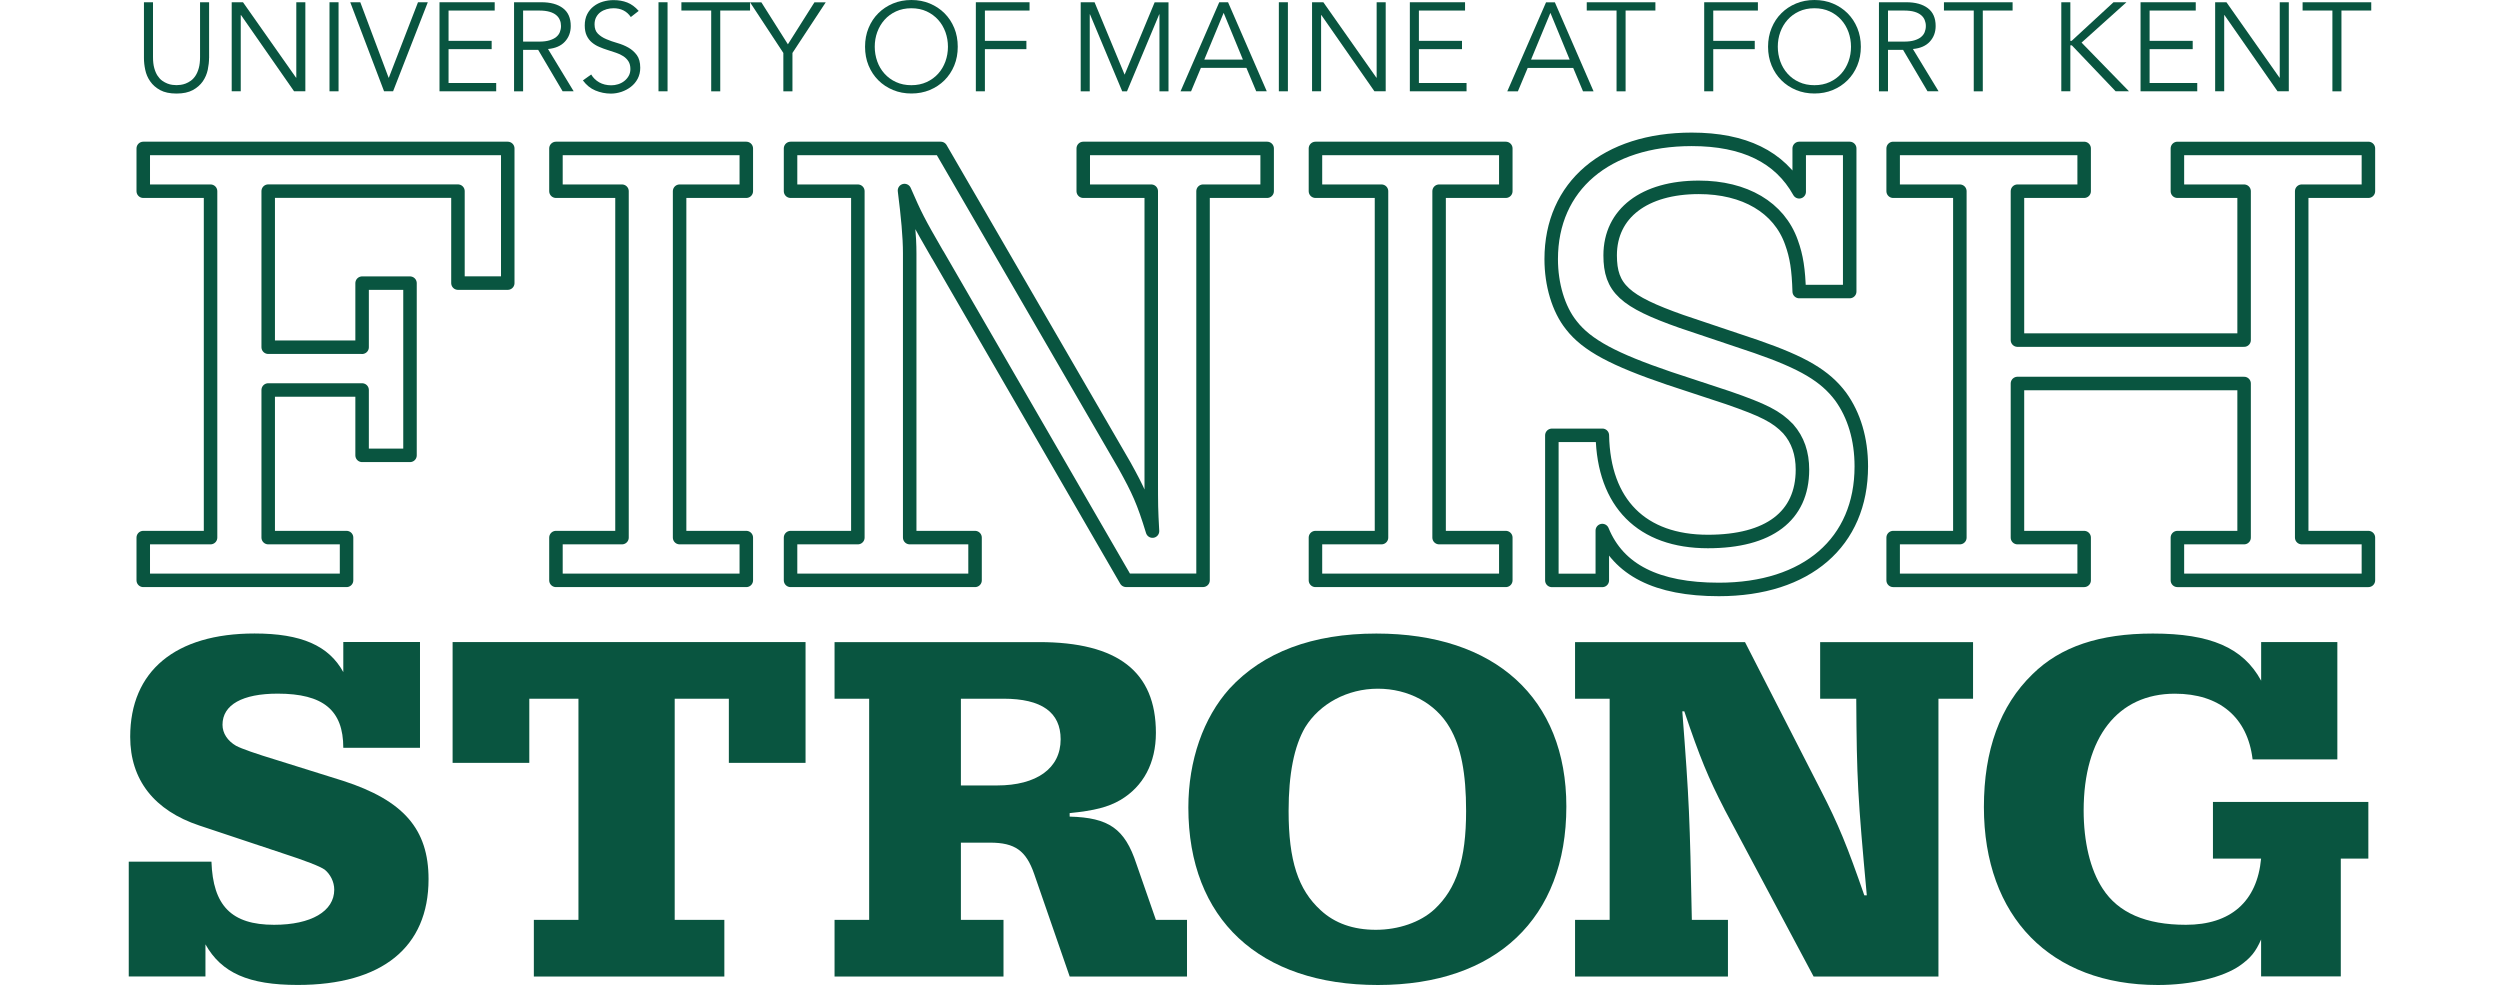
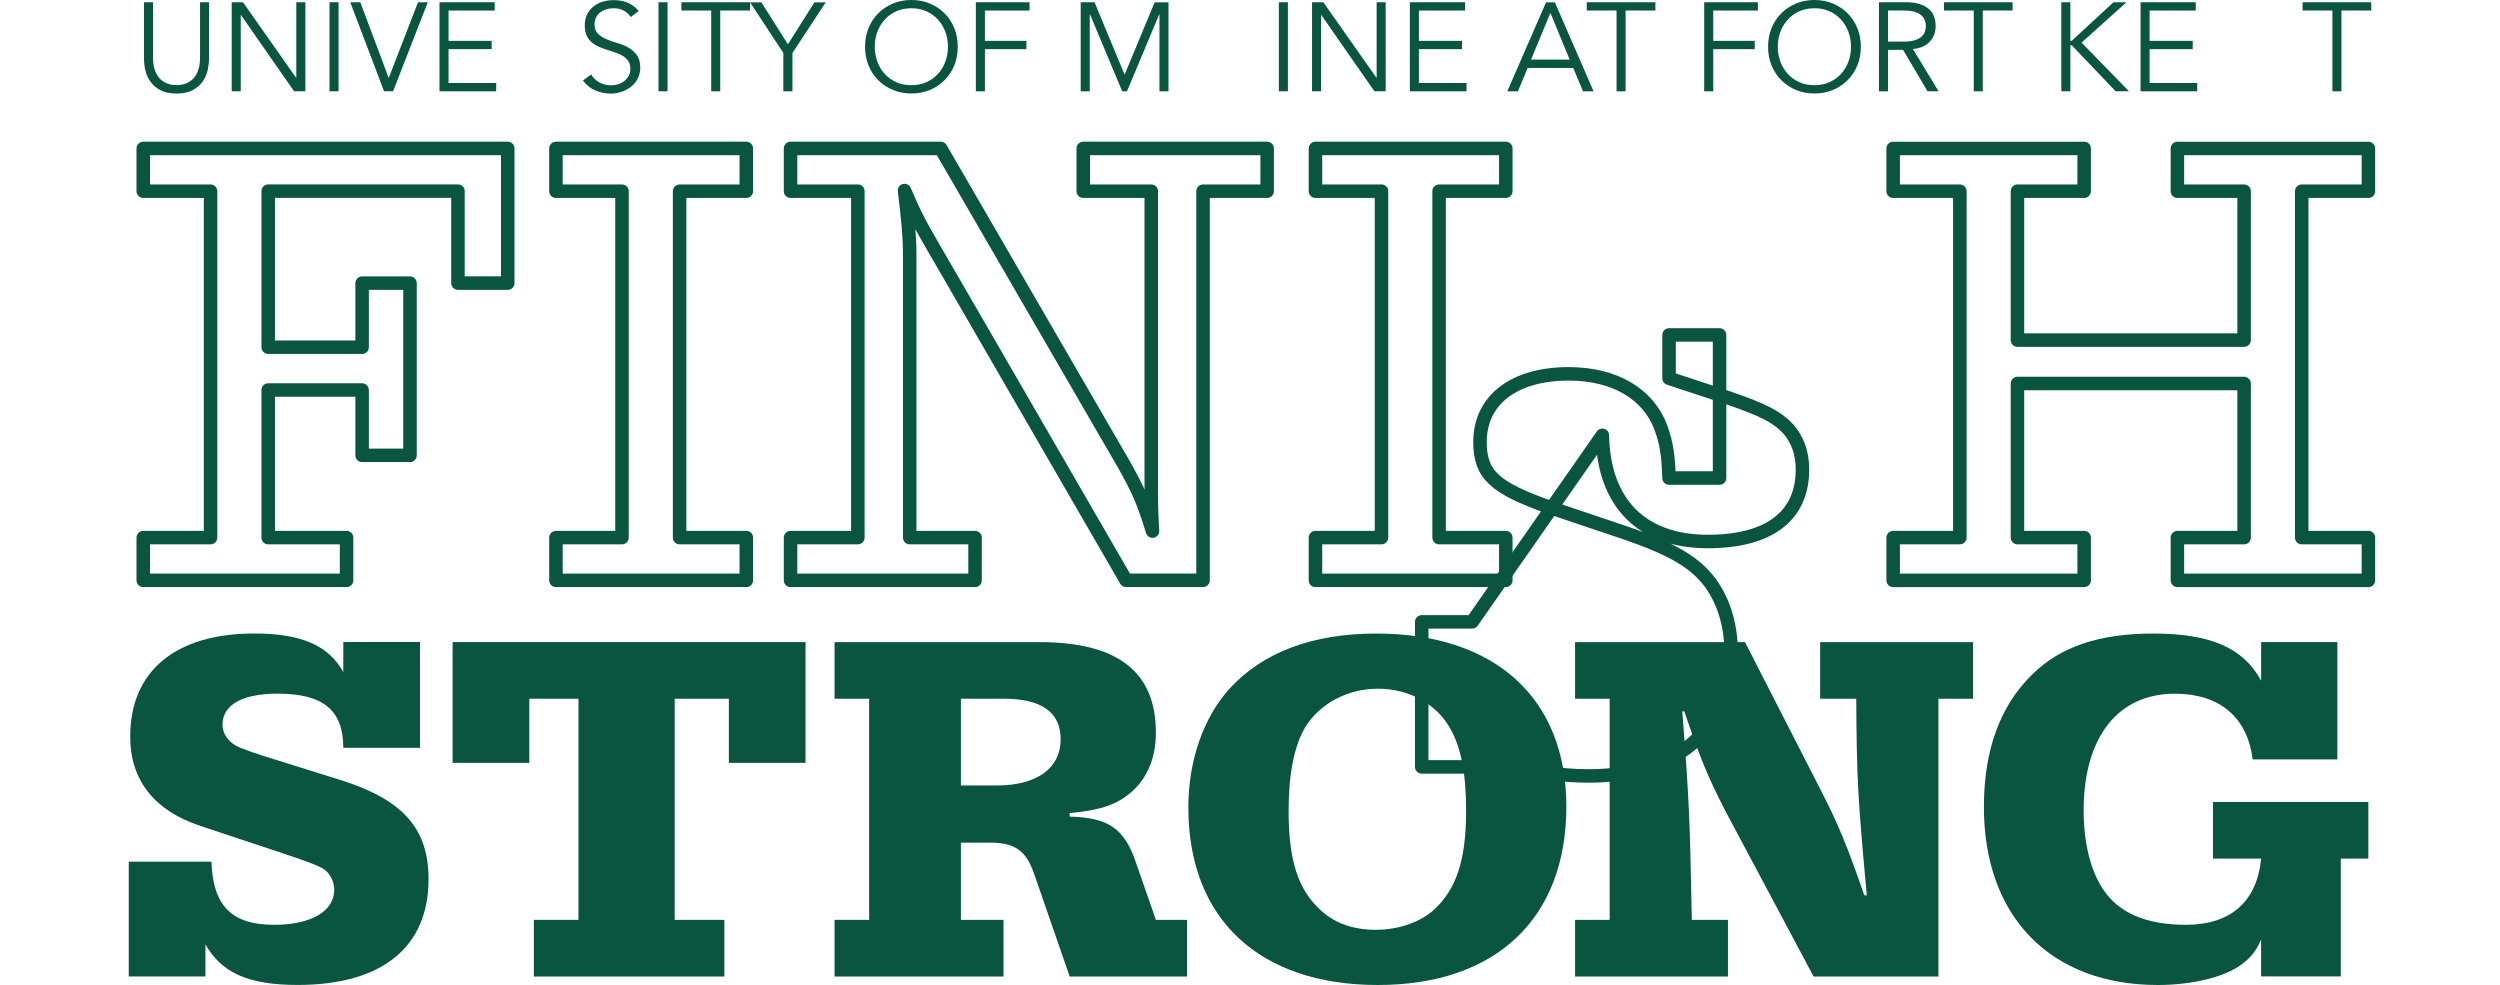
<svg xmlns="http://www.w3.org/2000/svg" viewBox="0 0 500 197">
  <path d="m72.42 69.45v-12.82h9.58v34.44h-9.58v-13.07h-18.78v29.52h15.67v8.55h-40.66v-8.55h13.46v-69.28h-13.46v-8.55h72.9v26.93h-9.96v-18.39h-37.95v31.21h18.78z" fill="none" stroke="#095540" stroke-linejoin="round" stroke-width="2.7" />
  <path d="m124.4 38.24h-13.21v-8.55h38.07v8.55h-13.34v69.28h13.34v8.55h-38.07v-8.55h13.21z" fill="none" stroke="#095540" stroke-linejoin="round" stroke-width="2.7" />
  <path d="m187.51 50.93c-3.89-6.73-4.41-7.77-6.61-12.82.65 5.18 1.04 9.19 1.04 12.56v56.85h13.07v8.55h-36.9v-8.55h13.46v-69.28h-13.46v-8.55h30.04l36.78 63.45c2.72 4.92 3.75 7.12 5.57 13.08-.25-4.53-.25-4.92-.25-11.13v-56.85h-13.6v-8.55h36.78v8.55h-12.82v77.82h-15.4l-37.68-65.13z" fill="none" stroke="#095540" stroke-linejoin="round" stroke-width="2.7" />
  <path d="m276.3 38.24h-13.21v-8.55h38.07v8.55h-13.34v69.28h13.34v8.55h-38.07v-8.55h13.21z" fill="none" stroke="#095540" stroke-linejoin="round" stroke-width="2.7" />
-   <path d="m320.47 87.06c.26 13.6 7.91 21.24 21.11 21.24 12.18 0 18.91-5.05 18.91-14.37 0-3.24-.91-5.96-2.85-8.16-2.33-2.46-4.92-3.75-12.04-6.22l-11.79-3.89c-11.01-3.75-16.44-6.6-19.55-10.62-2.59-3.24-4.02-8.16-4.02-13.21 0-14.63 11.01-23.96 28.1-23.96 10.49 0 17.61 3.5 21.5 10.49v-8.67h10.1v28.62h-10.1c-.13-4.4-.52-6.99-1.55-9.84-2.47-6.99-9.33-11-18.53-11-10.87 0-17.73 5.18-17.73 13.6 0 6.6 2.85 9.19 14.24 13.21l15.01 5.05c9.33 3.24 13.73 5.83 16.84 9.97 2.72 3.76 4.14 8.55 4.14 13.99 0 15.15-10.88 24.6-28.49 24.6-12.43 0-20.08-3.89-23.31-11.78v9.97h-10.09v-29.01h10.09z" fill="none" stroke="#095540" stroke-linejoin="round" stroke-width="2.7" />
+   <path d="m320.47 87.06c.26 13.6 7.91 21.24 21.11 21.24 12.18 0 18.91-5.05 18.91-14.37 0-3.24-.91-5.96-2.85-8.16-2.33-2.46-4.92-3.75-12.04-6.22l-11.79-3.89v-8.67h10.1v28.62h-10.1c-.13-4.4-.52-6.99-1.55-9.84-2.47-6.99-9.33-11-18.53-11-10.87 0-17.73 5.18-17.73 13.6 0 6.6 2.85 9.19 14.24 13.21l15.01 5.05c9.33 3.24 13.73 5.83 16.84 9.97 2.72 3.76 4.14 8.55 4.14 13.99 0 15.15-10.88 24.6-28.49 24.6-12.43 0-20.08-3.89-23.31-11.78v9.97h-10.09v-29.01h10.09z" fill="none" stroke="#095540" stroke-linejoin="round" stroke-width="2.7" />
  <path d="m448.82 68.02v-29.78h-13.34v-8.55h38.2v8.55h-13.34v69.28h13.34v8.55h-38.2v-8.55h13.34v-30.82h-45.33v30.82h13.34v8.55h-38.2v-8.55h13.34v-69.28h-13.34v-8.55h38.2v8.55h-13.34v29.78z" fill="none" stroke="#095540" stroke-linejoin="round" stroke-width="2.7" />
  <g fill="#095540">
    <path d="m42.29 172.33c.3 8.82 4.01 12.63 12.53 12.63 7.42 0 12.03-2.71 12.03-7.02 0-1.6-.8-3.11-1.91-4.01q-1.41-1-8.52-3.31l-16.54-5.51c-9.03-3.01-13.84-9.12-13.84-17.75 0-13.14 9.02-20.66 24.87-20.66 9.32 0 14.84 2.41 17.75 7.72v-6.02h15.34v21.16h-15.34c0-7.52-4.01-10.83-13.13-10.83-7.02 0-11.03 2.21-11.03 6.22 0 1.7 1 3.21 2.71 4.21q1.71.9 8.32 2.91l13.13 4.11c12.03 3.91 17.05 9.63 17.05 19.65 0 13.64-9.33 21.16-26.17 21.16-9.83 0-15.24-2.41-18.45-8.12v6.42h-15.34v-22.96h16.55z" />
    <path d="m134.94 183.97h9.93v11.33h-38.1v-11.33h8.92v-44.22h-9.83v12.83h-15.34v-24.16h70.59v24.16h-15.34v-12.83h-10.83z" />
    <path d="m192.18 183.97h8.52v11.33h-33.79v-11.33h6.92v-44.22h-6.92v-11.33h40.91c15.74 0 23.36 5.92 23.36 18.15 0 6.02-2.51 10.73-7.12 13.44-2.41 1.4-5.11 2.11-10.13 2.61v.7c7.82.2 11.03 2.41 13.34 9.43l3.91 11.23h6.22v11.33h-23.46l-7.12-20.56c-1.61-4.61-3.81-6.22-8.82-6.22h-5.82zm7.22-26.88c7.92 0 12.73-3.41 12.73-9.23 0-5.41-3.81-8.12-11.43-8.12h-8.52v17.35z" />
    <path d="m313.27 161.3c0 22.36-14.04 35.7-37.7 35.7s-37.9-13.14-37.9-35.5c0-9.43 3.01-17.95 8.22-23.76 6.72-7.32 16.64-11.03 29.38-11.03 23.76 0 38 12.94 38 34.59zm-52.24-15.84c-2.21 3.81-3.31 9.33-3.31 16.74 0 9.93 1.91 15.74 6.42 19.85 2.81 2.61 6.52 3.91 11.03 3.91s8.92-1.5 11.73-4.11c4.41-4.11 6.32-9.93 6.32-19.65 0-7.52-1-12.83-3.31-16.74-2.81-4.81-8.22-7.72-14.34-7.72s-11.63 3.01-14.54 7.72z" />
    <path d="m344.88 161.81c-3.21-6.22-4.91-10.33-8.02-19.55h-.4c1.4 18.15 1.5 21.26 1.91 41.71h7.22v11.33h-30.58v-11.33h6.92v-44.22h-6.92v-11.33h33.99l15.14 29.58c3.61 7.02 5.31 11.23 8.72 21.06h.5c-1.81-19.75-2.01-22.96-2.11-39.31h-7.22v-11.33h30.58v11.33h-6.92v55.55h-24.97l-17.85-33.49z" />
    <path d="m452.23 187.88c-1.1 2.51-2.11 3.71-4.21 5.21-3.41 2.41-9.83 3.91-16.44 3.91-21.46 0-34.8-13.64-34.8-35.6 0-11.33 3.21-20.25 9.73-26.57 5.61-5.52 13.43-8.12 24.06-8.12 11.53 0 18.05 2.81 21.66 9.43v-7.72h15.24v23.46h-16.95c-1-8.42-6.62-13.14-15.54-13.14-11.43 0-18.25 8.72-18.25 23.36 0 6.22 1.3 11.83 3.81 15.64 3.11 4.81 8.62 7.22 16.64 7.22 8.92 0 14.24-4.61 15.04-13.24h-9.63v-11.33h31.08v11.33h-5.51v23.56h-15.94v-7.42z" />
    <path d="m41.81 11.62c0 .74-.09 1.52-.26 2.35-.18.83-.51 1.6-.99 2.3-.49.7-1.15 1.29-2 1.75s-1.93.69-3.26.69-2.43-.23-3.27-.69-1.5-1.04-1.99-1.75c-.49-.7-.82-1.47-.99-2.3-.18-.83-.26-1.61-.26-2.35v-11.17h1.81v10.96c0 .86.08 1.59.25 2.2s.39 1.13.67 1.55.59.75.93.99.69.43 1.03.56.67.22.99.26.59.06.83.06c.22 0 .49-.02.82-.06s.66-.13 1.01-.26c.34-.13.69-.32 1.03-.56s.65-.57.93-.99.5-.93.67-1.55c.17-.61.25-1.35.25-2.2v-10.96h1.81v11.16z" />
    <path d="m59.21 15.54h.05v-15.09h1.81v17.8h-2.26l-10.61-15.24h-.05v15.24h-1.81v-17.8h2.26z" />
    <path d="m67.71 18.26h-1.81v-17.81h1.81v17.8z" />
    <path d="m77.72 15.54h.05l5.83-15.09h1.96l-6.94 17.8h-1.81l-6.76-17.8h2.01z" />
    <path d="m89.71 16.6h9.53v1.66h-11.34v-17.81h11.04v1.66h-9.23v6.06h8.62v1.66h-8.62v6.76z" />
-     <path d="m104.62 18.26h-1.81v-17.81h5.48c1.81 0 3.24.39 4.29 1.18s1.57 1.98 1.57 3.57c0 1.24-.39 2.28-1.17 3.13s-1.91 1.34-3.38 1.47l5.13 8.45h-2.21l-4.88-8.27h-3.02v8.27zm0-9.94h3.22c.81 0 1.49-.08 2.05-.25s1.01-.39 1.35-.67.58-.6.73-.98.23-.78.23-1.22-.07-.82-.23-1.19c-.15-.38-.39-.71-.73-.99-.33-.28-.78-.51-1.35-.67-.56-.16-1.24-.24-2.05-.24h-3.22z" />
    <path d="m126.15 3.39c-.79-1.16-1.94-1.74-3.44-1.74-.47 0-.93.06-1.38.19s-.86.32-1.22.58-.65.6-.87 1.01-.33.89-.33 1.45c0 .81.23 1.43.68 1.87s1.01.81 1.69 1.09c.67.29 1.4.54 2.2.77s1.53.53 2.2.91 1.23.88 1.69 1.5c.45.62.68 1.47.68 2.54 0 .8-.17 1.53-.51 2.18s-.8 1.19-1.36 1.62c-.56.44-1.19.77-1.89 1.01-.7.23-1.4.35-2.1.35-1.09 0-2.12-.21-3.11-.62s-1.81-1.09-2.5-2.02l1.66-1.18c.38.65.92 1.18 1.6 1.57.69.39 1.5.59 2.43.59.45 0 .9-.07 1.35-.21s.86-.35 1.22-.63.66-.62.89-1.02.35-.86.35-1.38c0-.62-.13-1.14-.39-1.55s-.6-.75-1.03-1.03-.91-.51-1.46-.69-1.11-.37-1.68-.55c-.58-.18-1.14-.39-1.69-.63-.55-.23-1.03-.53-1.46-.89s-.77-.81-1.03-1.36c-.26-.54-.39-1.23-.39-2.05s.16-1.6.49-2.24.76-1.16 1.31-1.58c.54-.42 1.16-.73 1.85-.93s1.39-.3 2.11-.3c1.01 0 1.92.16 2.74.48s1.58.88 2.29 1.68l-1.58 1.23z" />
    <path d="m133.51 18.26h-1.81v-17.81h1.81v17.8z" />
    <path d="m144.05 18.26h-1.81v-16.15h-5.96v-1.66h13.73v1.66h-5.96v16.14z" />
    <path d="m158.48 18.26h-1.81v-7.67l-6.66-10.13h2.26l5.31 8.4 5.31-8.4h2.26l-6.66 10.13v7.67z" />
    <path d="m191.55 9.35c0 1.36-.23 2.61-.7 3.75s-1.12 2.12-1.95 2.95-1.81 1.48-2.94 1.95-2.36.7-3.68.7-2.55-.23-3.68-.7-2.11-1.12-2.94-1.95-1.48-1.81-1.95-2.95-.7-2.39-.7-3.75.23-2.61.7-3.75 1.12-2.13 1.95-2.95c.83-.83 1.81-1.48 2.94-1.95s2.36-.7 3.68-.7 2.55.23 3.68.7 2.11 1.12 2.94 1.95 1.48 1.81 1.95 2.95.7 2.39.7 3.75zm-1.96 0c0-1.02-.17-2-.5-2.93-.34-.93-.82-1.75-1.45-2.45s-1.4-1.27-2.3-1.69c-.91-.42-1.93-.63-3.07-.63s-2.16.21-3.07.63-1.67.98-2.3 1.69-1.11 1.52-1.45 2.45-.5 1.91-.5 2.93.17 2 .5 2.93.82 1.75 1.45 2.45 1.4 1.27 2.3 1.68c.91.42 1.93.63 3.07.63s2.16-.21 3.07-.63 1.67-.98 2.3-1.68 1.11-1.52 1.45-2.45c.33-.93.5-1.91.5-2.93z" />
    <path d="m196.98 18.26h-1.81v-17.81h10.74v1.66h-8.93v6.06h8.3v1.66h-8.3v8.42z" />
    <path d="m224.92 14.94 6.01-14.48h2.77v17.8h-1.81v-15.39h-.05l-6.44 15.39h-.96l-6.44-15.39h-.05v15.39h-1.81v-17.81h2.77l6.01 14.48z" />
-     <path d="m238.22 18.26h-2.11l7.74-17.81h1.76l7.74 17.8h-2.11l-1.96-4.68h-9.1l-1.96 4.68zm2.64-6.34h7.72l-3.85-9.35z" />
    <path d="m257.58 18.26h-1.81v-17.81h1.81v17.8z" />
    <path d="m275.28 15.54h.05v-15.09h1.81v17.8h-2.26l-10.61-15.24h-.05v15.24h-1.81v-17.8h2.26z" />
    <path d="m283.78 16.6h9.53v1.66h-11.34v-17.81h11.04v1.66h-9.23v6.06h8.62v1.66h-8.62v6.76z" />
    <path d="m303.57 18.26h-2.11l7.75-17.8h1.76l7.74 17.8h-2.11l-1.96-4.68h-9.1l-1.96 4.68zm2.64-6.34h7.72l-3.85-9.35z" />
    <path d="m325.12 18.26h-1.81v-16.15h-5.96v-1.66h13.73v1.66h-5.96v16.14z" />
    <path d="m342.65 18.26h-1.81v-17.81h10.74v1.66h-8.93v6.06h8.3v1.66h-8.3v8.42z" />
    <path d="m372.17 9.35c0 1.36-.24 2.61-.71 3.75s-1.12 2.12-1.95 2.95-1.81 1.48-2.94 1.95-2.36.7-3.68.7-2.55-.23-3.68-.7-2.11-1.12-2.94-1.95-1.48-1.81-1.95-2.95-.71-2.39-.71-3.75.24-2.61.71-3.75 1.12-2.13 1.95-2.95c.83-.83 1.81-1.48 2.94-1.95s2.36-.7 3.68-.7 2.55.23 3.68.7 2.11 1.12 2.94 1.95 1.48 1.81 1.95 2.95.71 2.39.71 3.75zm-1.97 0c0-1.02-.17-2-.5-2.93-.34-.93-.82-1.75-1.45-2.45s-1.39-1.27-2.3-1.69-1.93-.63-3.07-.63-2.16.21-3.07.63-1.67.98-2.3 1.69c-.63.7-1.11 1.52-1.45 2.45s-.5 1.91-.5 2.93.17 2 .5 2.93.82 1.75 1.45 2.45 1.39 1.27 2.3 1.68c.91.42 1.93.63 3.07.63s2.16-.21 3.07-.63 1.67-.98 2.3-1.68 1.11-1.52 1.45-2.45.5-1.91.5-2.93z" />
    <path d="m377.6 18.26h-1.81v-17.81h5.48c1.81 0 3.24.39 4.29 1.18s1.57 1.98 1.57 3.57c0 1.24-.39 2.28-1.17 3.13s-1.91 1.34-3.38 1.47l5.13 8.45h-2.21l-4.88-8.27h-3.02v8.27zm0-9.94h3.22c.8 0 1.49-.08 2.05-.25s1.01-.39 1.34-.67c.34-.28.58-.6.73-.98s.23-.78.23-1.22-.08-.82-.23-1.19c-.15-.38-.39-.71-.73-.99s-.78-.51-1.34-.67-1.25-.24-2.05-.24h-3.22z" />
    <path d="m396.56 18.26h-1.81v-16.15h-5.96v-1.66h13.73v1.66h-5.96v16.14z" />
    <path d="m414.08 8.17h.25l8.37-7.72h2.59l-8.98 8.07 9.48 9.73h-2.67l-8.75-9.18h-.3v9.18h-1.81v-17.8h1.81v7.72z" />
    <path d="m429.92 16.6h9.53v1.66h-11.34v-17.81h11.04v1.66h-9.23v6.06h8.62v1.66h-8.62v6.76z" />
-     <path d="m455.9 15.54h.05v-15.09h1.81v17.8h-2.26l-10.61-15.24h-.05v15.24h-1.81v-17.8h2.26z" />
    <path d="m468.29 18.26h-1.81v-16.15h-5.96v-1.66h13.73v1.66h-5.96v16.14z" />
  </g>
</svg>